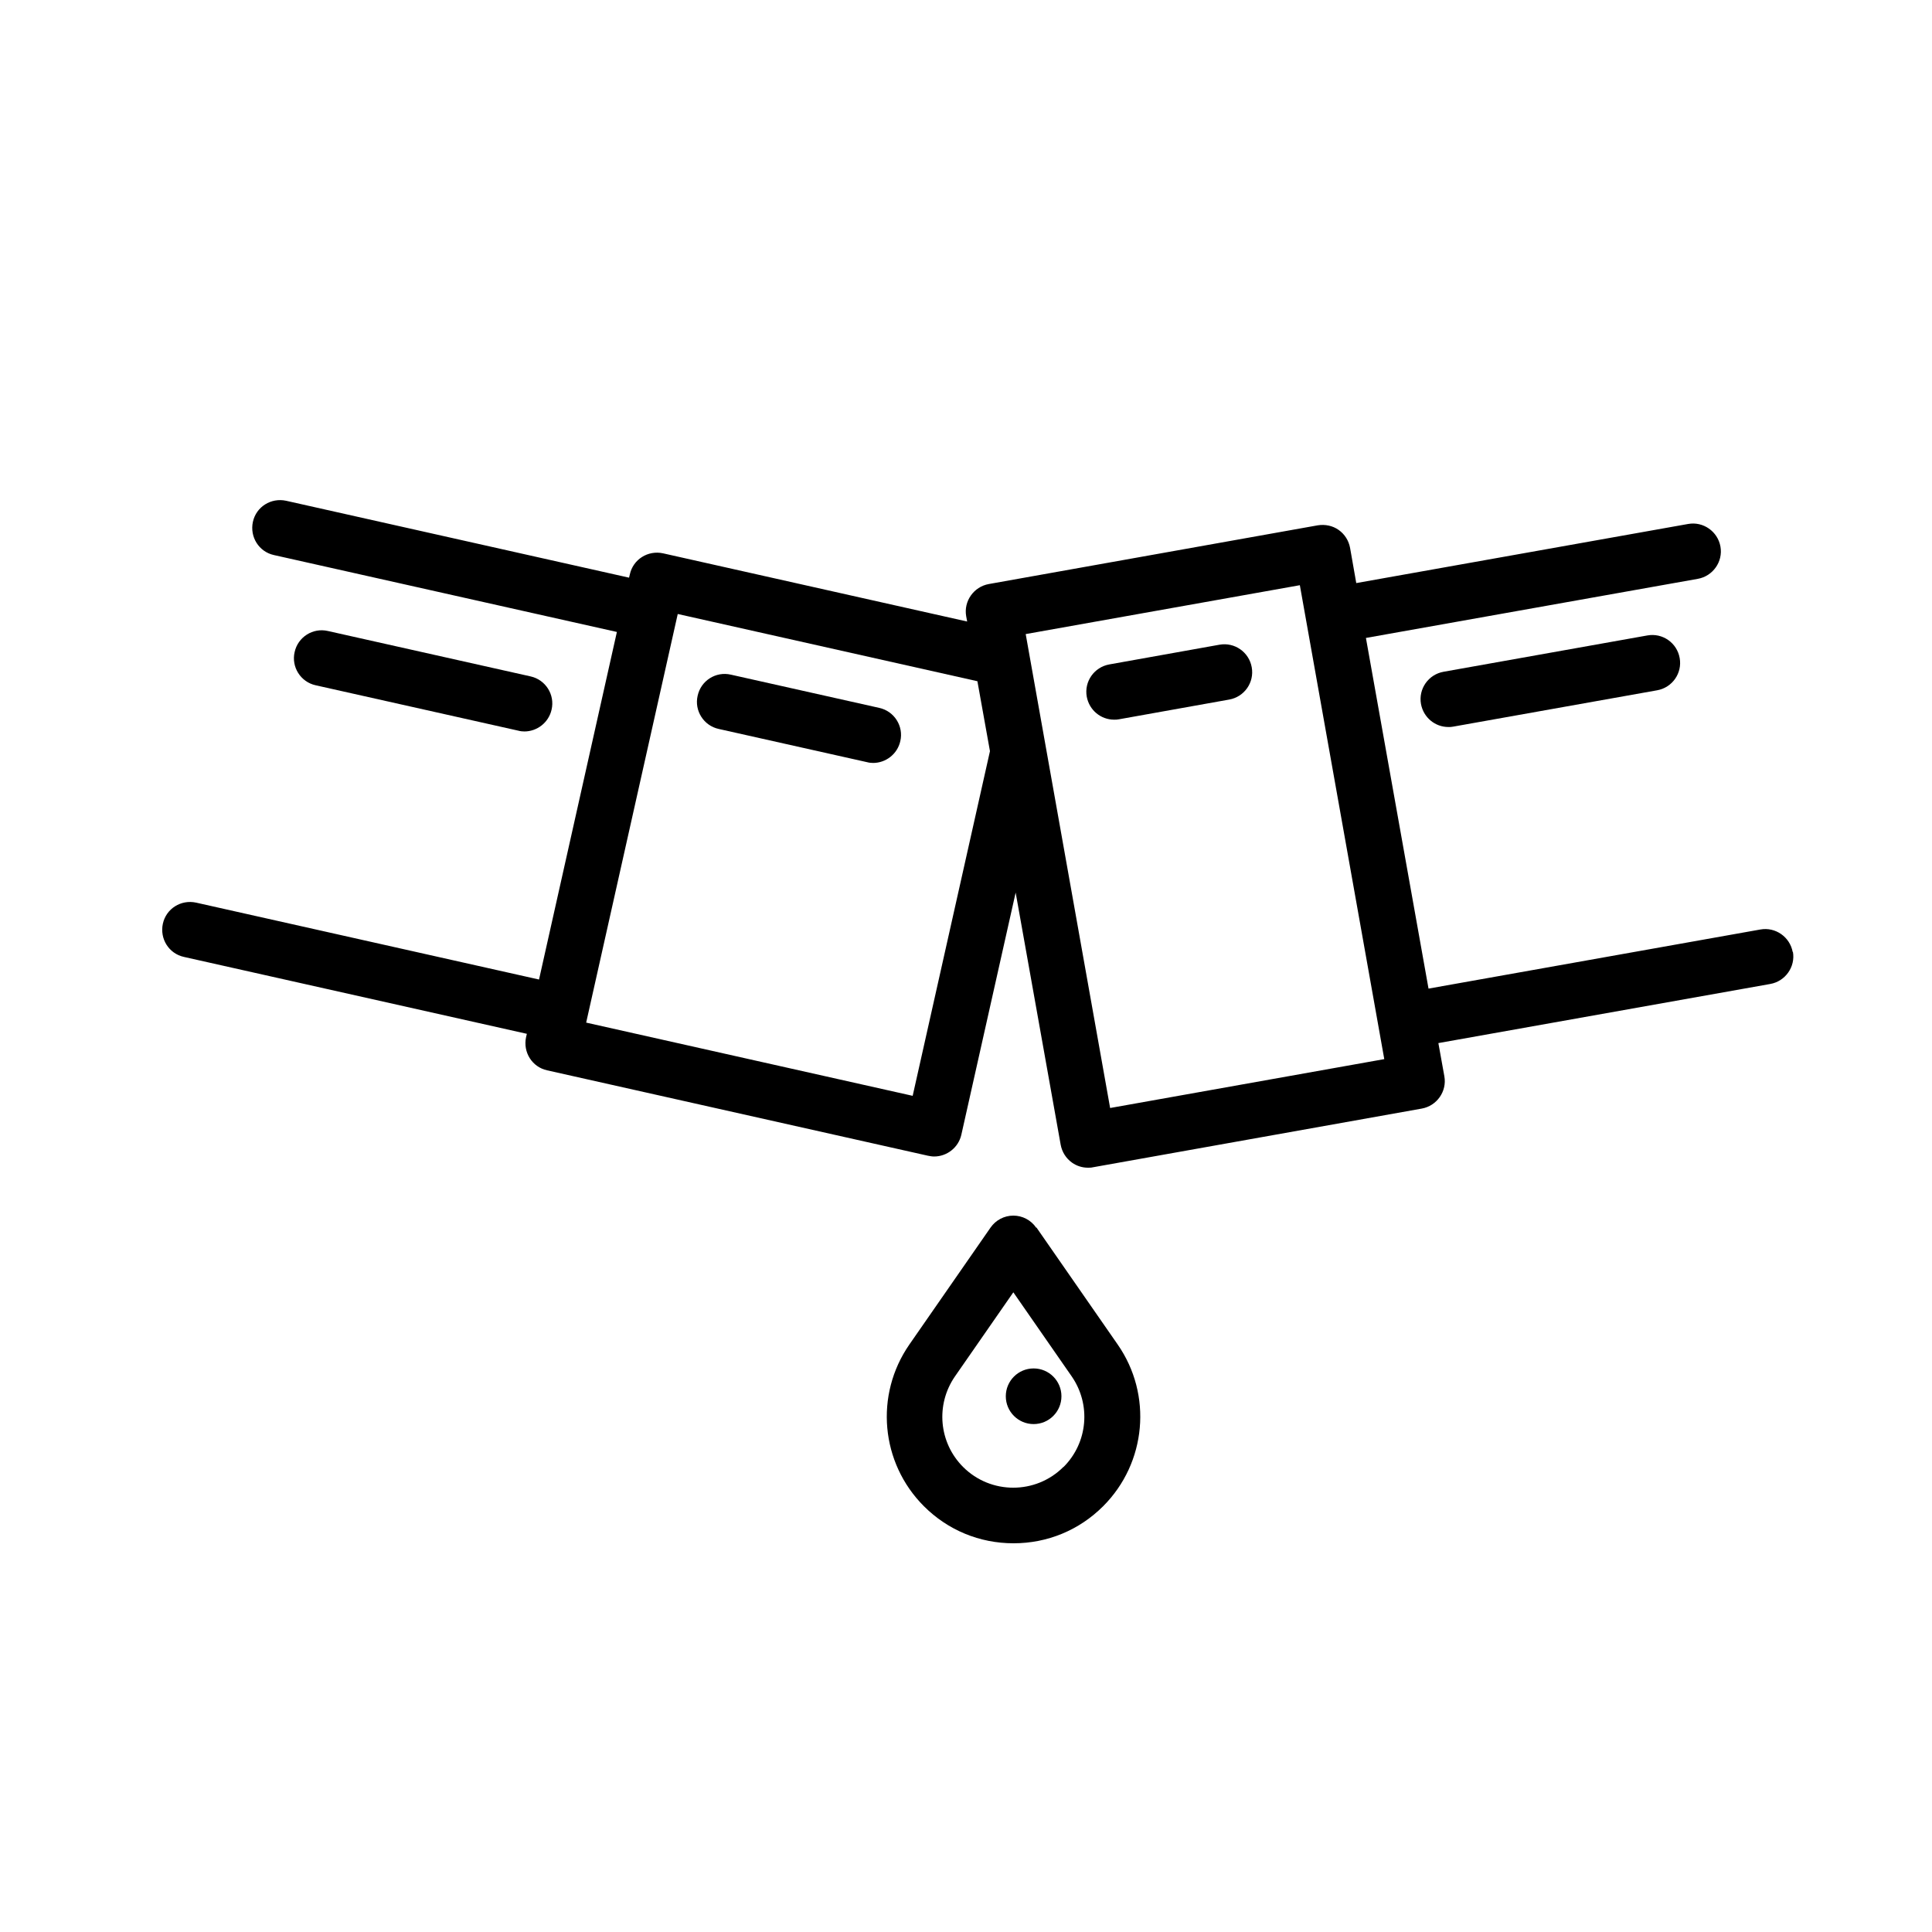
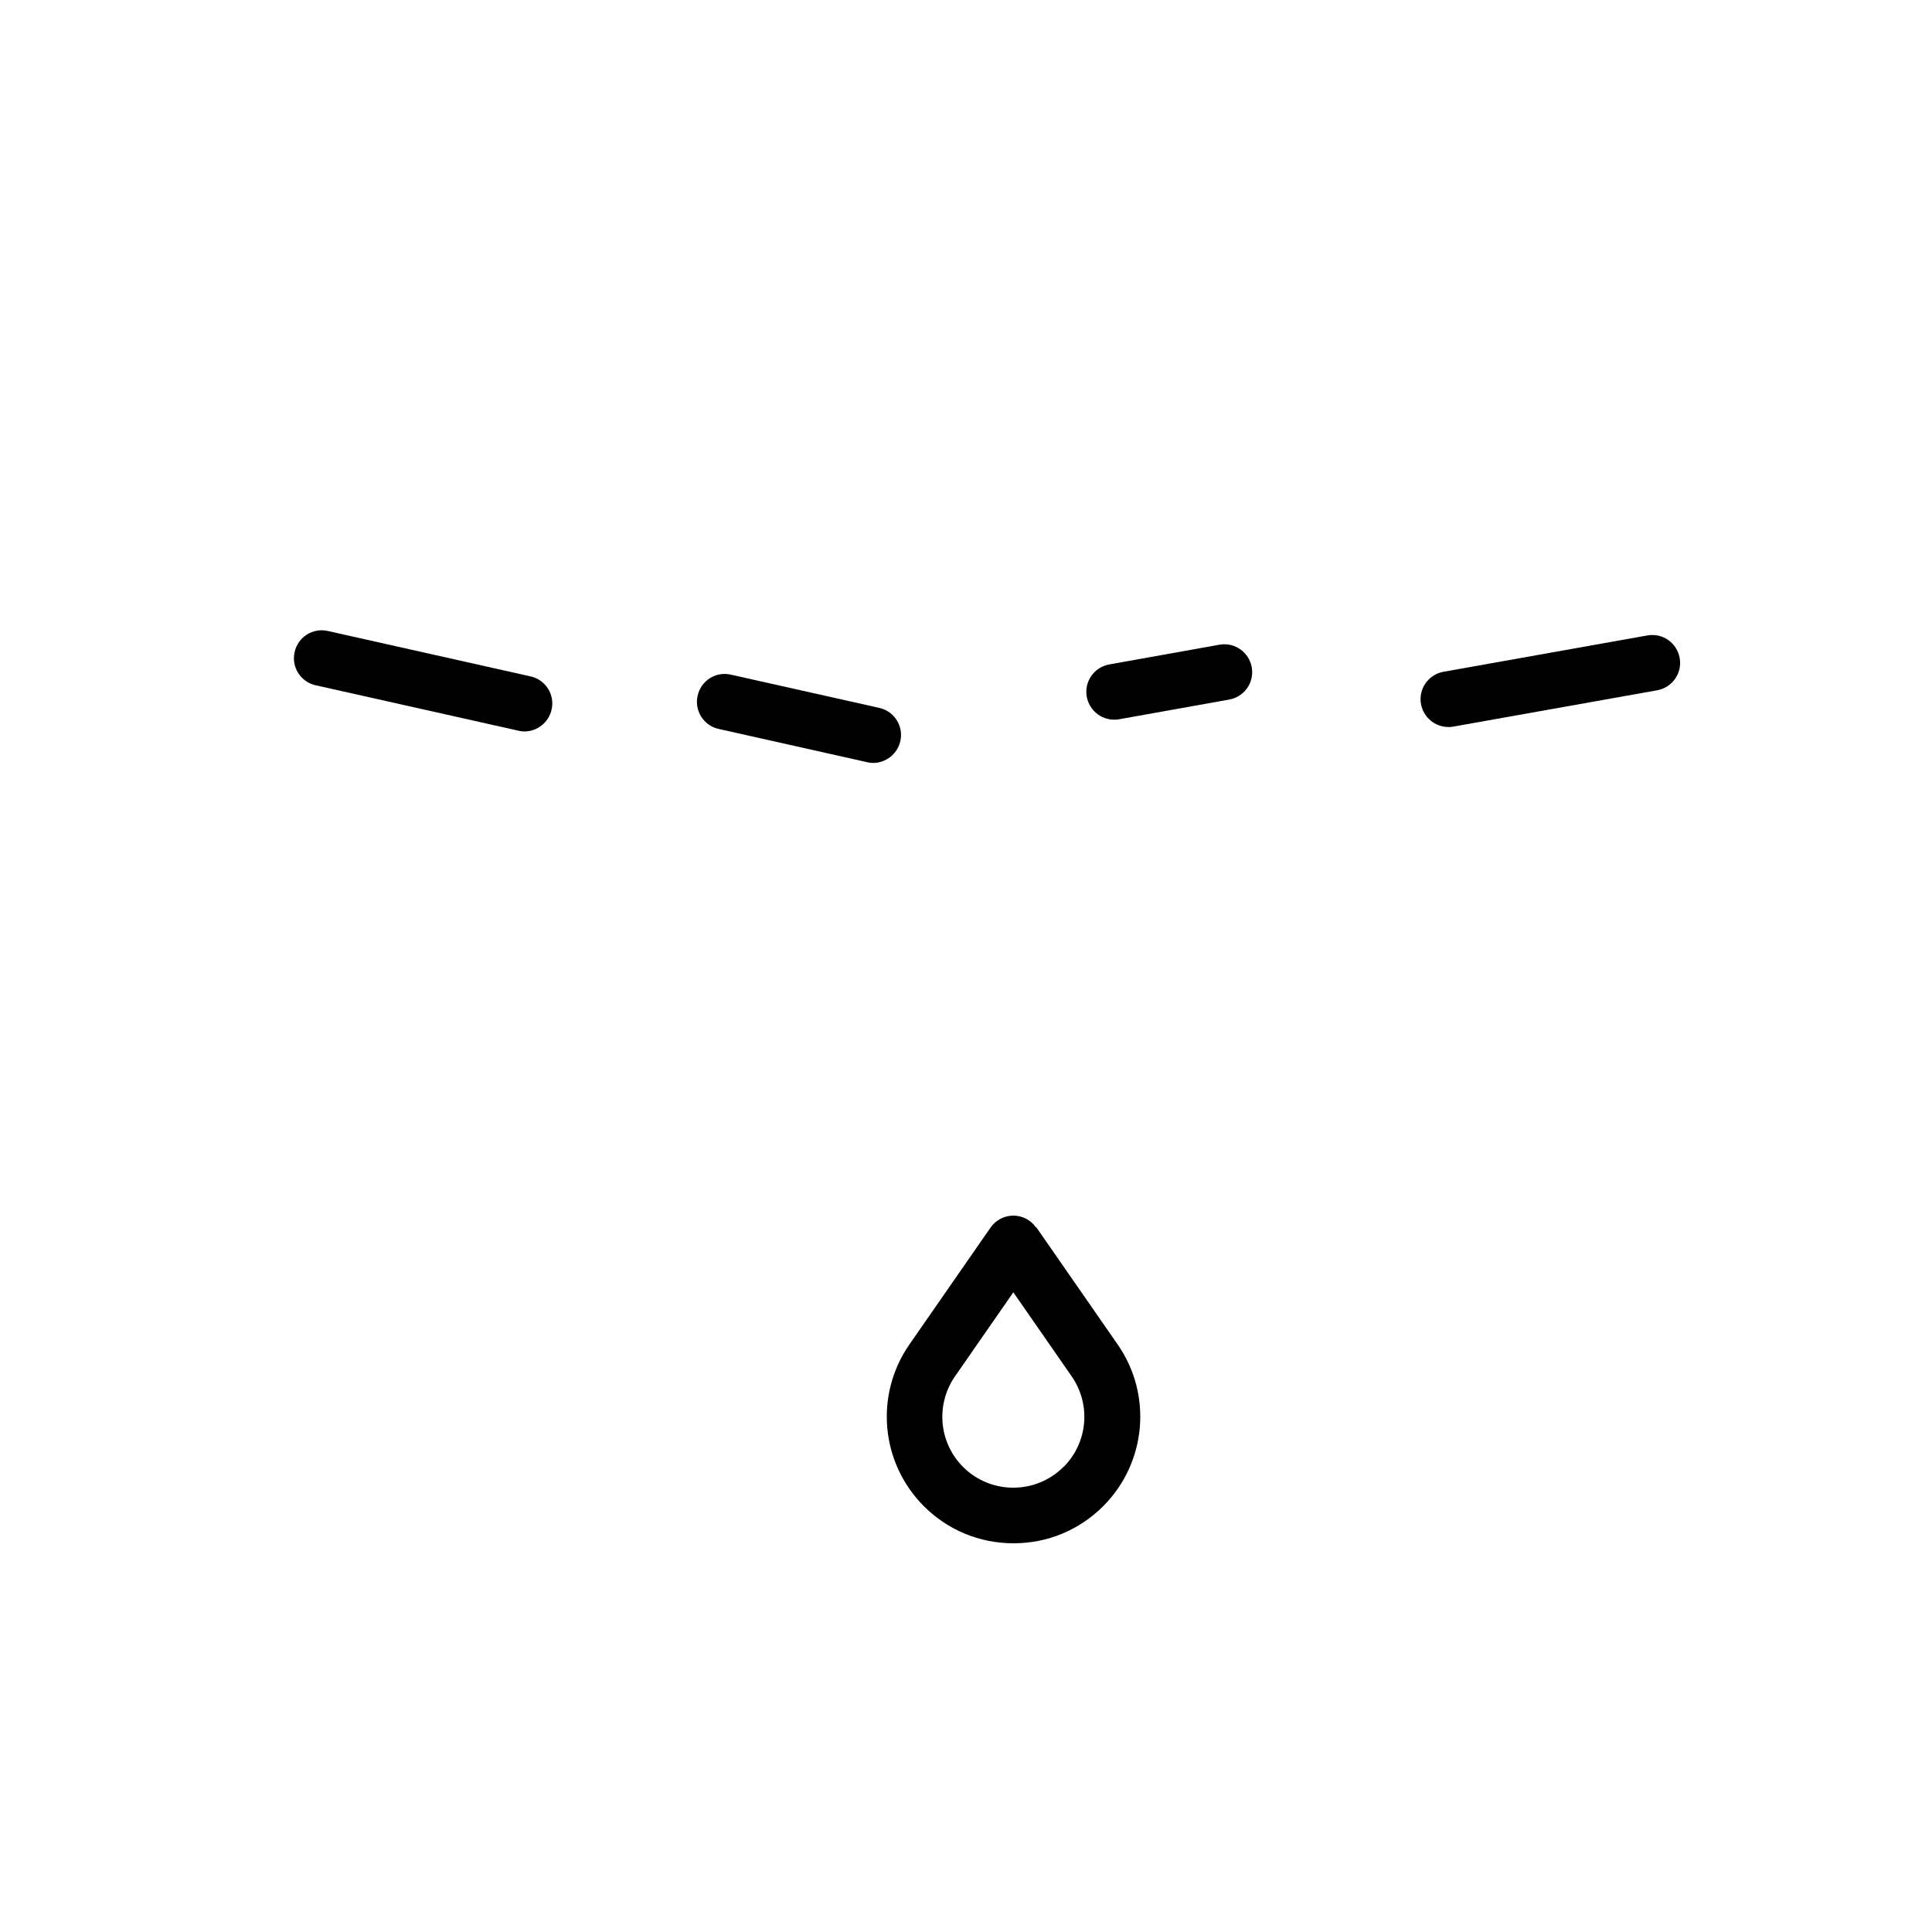
<svg xmlns="http://www.w3.org/2000/svg" id="Icons" width="100" height="100" viewBox="0 0 100 100">
  <g id="_7" data-name="7">
    <g>
      <path class="cls-1" d="M45.2,39.49c-.1,0-.21-.01-.32-.04l-7.68-1.72c-.78-.17-1.27-.95-1.09-1.72,.17-.78,.94-1.27,1.72-1.09l7.68,1.72c.78,.17,1.27,.95,1.09,1.72-.15,.67-.75,1.13-1.41,1.13Z" />
      <path class="cls-1" d="M27.15,37.86c-.1,0-.21-.01-.32-.04l-10.49-2.35c-.78-.17-1.27-.95-1.09-1.72,.17-.78,.95-1.27,1.72-1.09l10.49,2.35c.78,.17,1.27,.95,1.09,1.72-.15,.67-.75,1.13-1.41,1.13Z" />
      <path class="cls-1" d="M74.97,37.63c-.69,0-1.29-.49-1.42-1.19-.14-.78,.38-1.53,1.17-1.67l10.55-1.88c.78-.14,1.53,.38,1.67,1.17,.14,.78-.38,1.53-1.17,1.67l-10.55,1.88c-.09,.02-.17,.02-.25,.02Z" />
      <path class="cls-1" d="M57.67,37.25c-.69,0-1.29-.49-1.42-1.19-.14-.78,.38-1.53,1.17-1.67l5.7-1.02c.78-.14,1.53,.38,1.67,1.17,.14,.78-.38,1.53-1.17,1.67l-5.7,1.02c-.09,.02-.17,.02-.25,.02Z" />
    </g>
    <g>
-       <path class="cls-1" d="M92.79,49.28c-.14-.78-.89-1.31-1.67-1.17l-17.18,3.06-3.24-18.15,17.18-3.06c.78-.14,1.31-.89,1.17-1.67-.14-.78-.89-1.31-1.67-1.17l-17.18,3.06-.32-1.82c-.07-.38-.28-.71-.59-.93-.31-.22-.7-.3-1.08-.24l-17.03,3.04c-.78,.14-1.31,.89-1.17,1.67l.05,.27-15.74-3.53c-.78-.17-1.55,.31-1.72,1.09l-.04,.17-17.75-3.98c-.78-.17-1.55,.31-1.72,1.09-.17,.78,.31,1.55,1.09,1.72l17.75,3.98-4.03,17.99-17.75-3.98c-.78-.17-1.55,.31-1.72,1.09-.17,.78,.31,1.55,1.09,1.72l17.75,3.98-.04,.17c-.17,.78,.31,1.55,1.09,1.72l19.71,4.42c.11,.02,.21,.04,.32,.04,.66,0,1.26-.46,1.41-1.13l2.81-12.53,2.33,13.05c.07,.38,.28,.71,.59,.93,.24,.17,.53,.26,.82,.26,.08,0,.17,0,.25-.02l17.03-3.04c.78-.14,1.31-.89,1.17-1.67l-.31-1.72,17.18-3.06c.78-.14,1.31-.89,1.17-1.67Zm-45.55,7.44l-16.9-3.79,4.74-21.15,15.51,3.48,.65,3.62-4,17.84Zm10.22,.63l-4.37-24.53,14.19-2.53,4.37,24.53-14.19,2.53Z" />
      <path class="cls-1" d="M53.63,63.54c-.27-.39-.71-.62-1.18-.62s-.91,.23-1.18,.62l-4.2,6.05c-1.81,2.61-1.49,6.13,.75,8.37,1.24,1.24,2.88,1.92,4.64,1.92s3.4-.68,4.64-1.92c2.24-2.24,2.56-5.77,.75-8.37l-4.2-6.05Zm1.41,12.39c-1.43,1.43-3.76,1.43-5.19,0-1.26-1.26-1.43-3.23-.42-4.69l3.02-4.35,3.02,4.35c1.01,1.46,.84,3.43-.42,4.69Z" />
    </g>
-     <circle class="cls-1" cx="53.5" cy="72.27" r="1.44" />
  </g>
</svg>